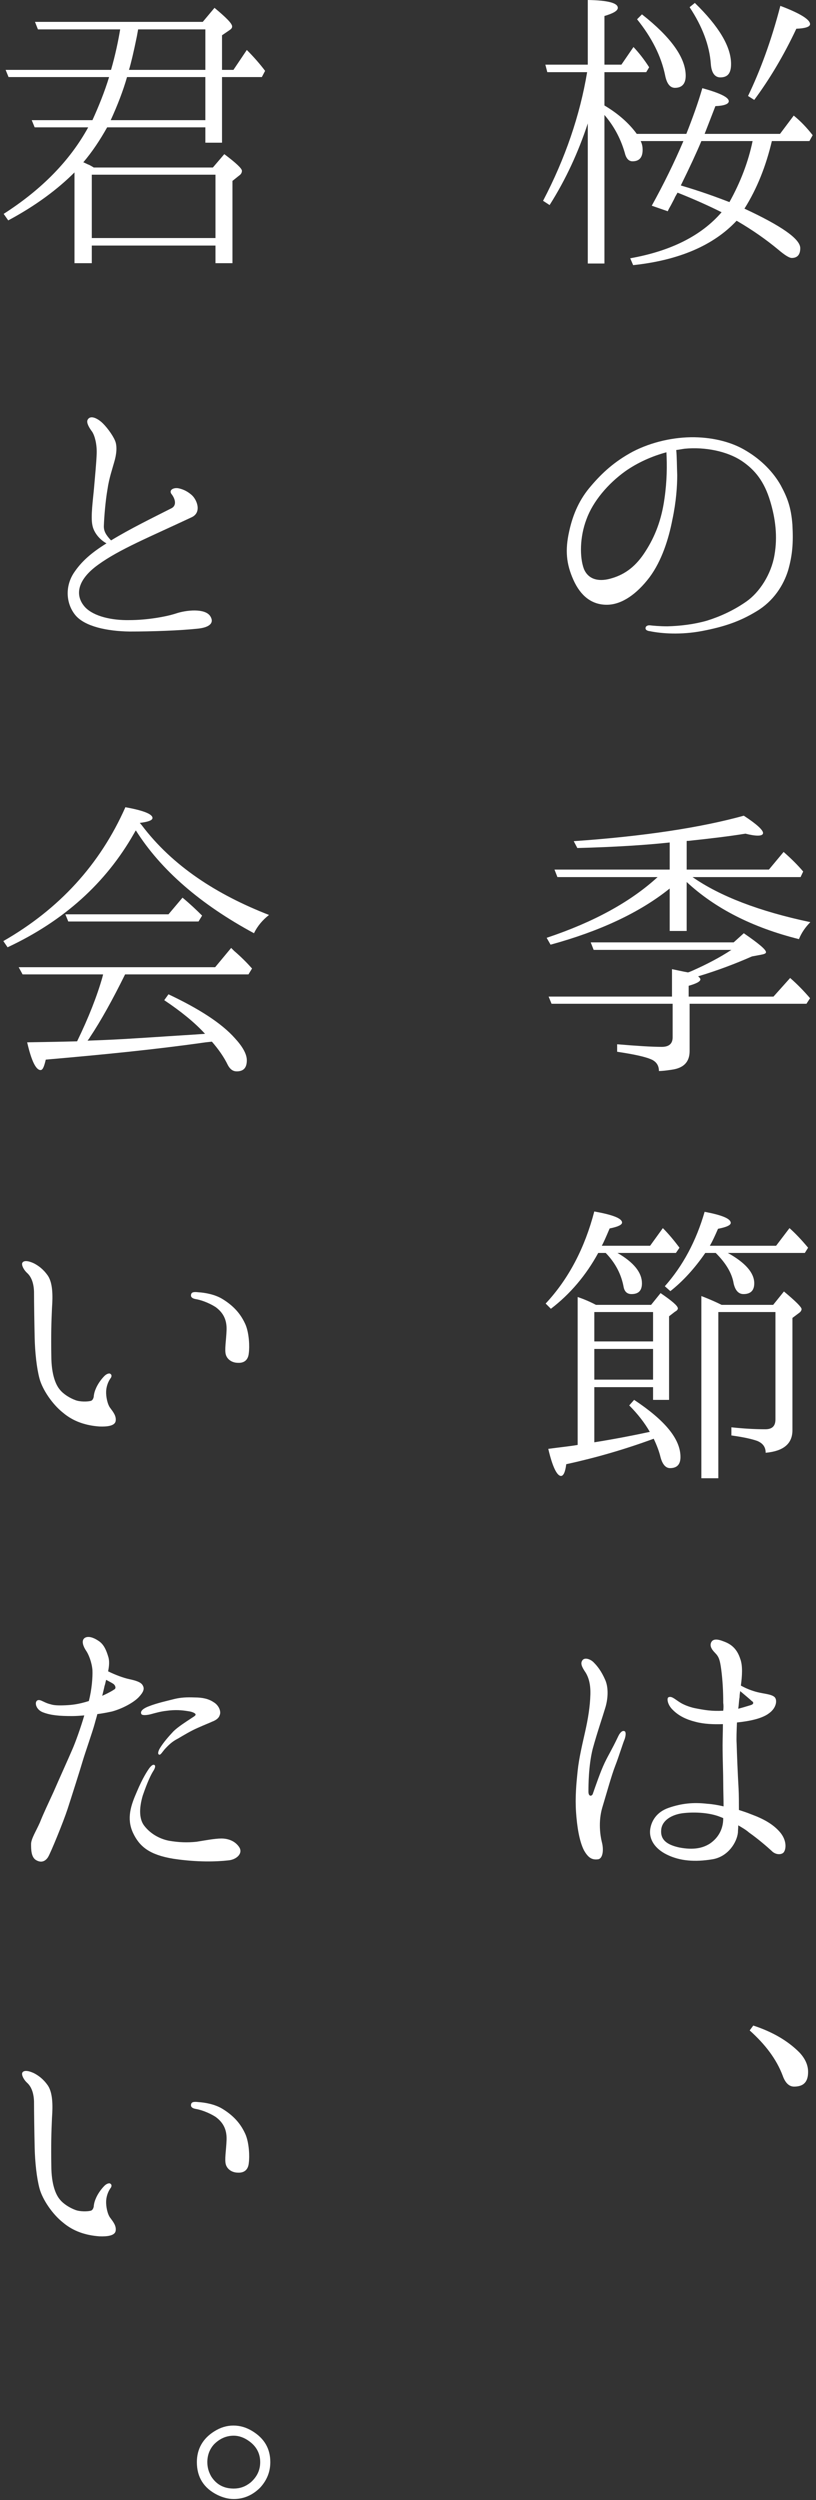
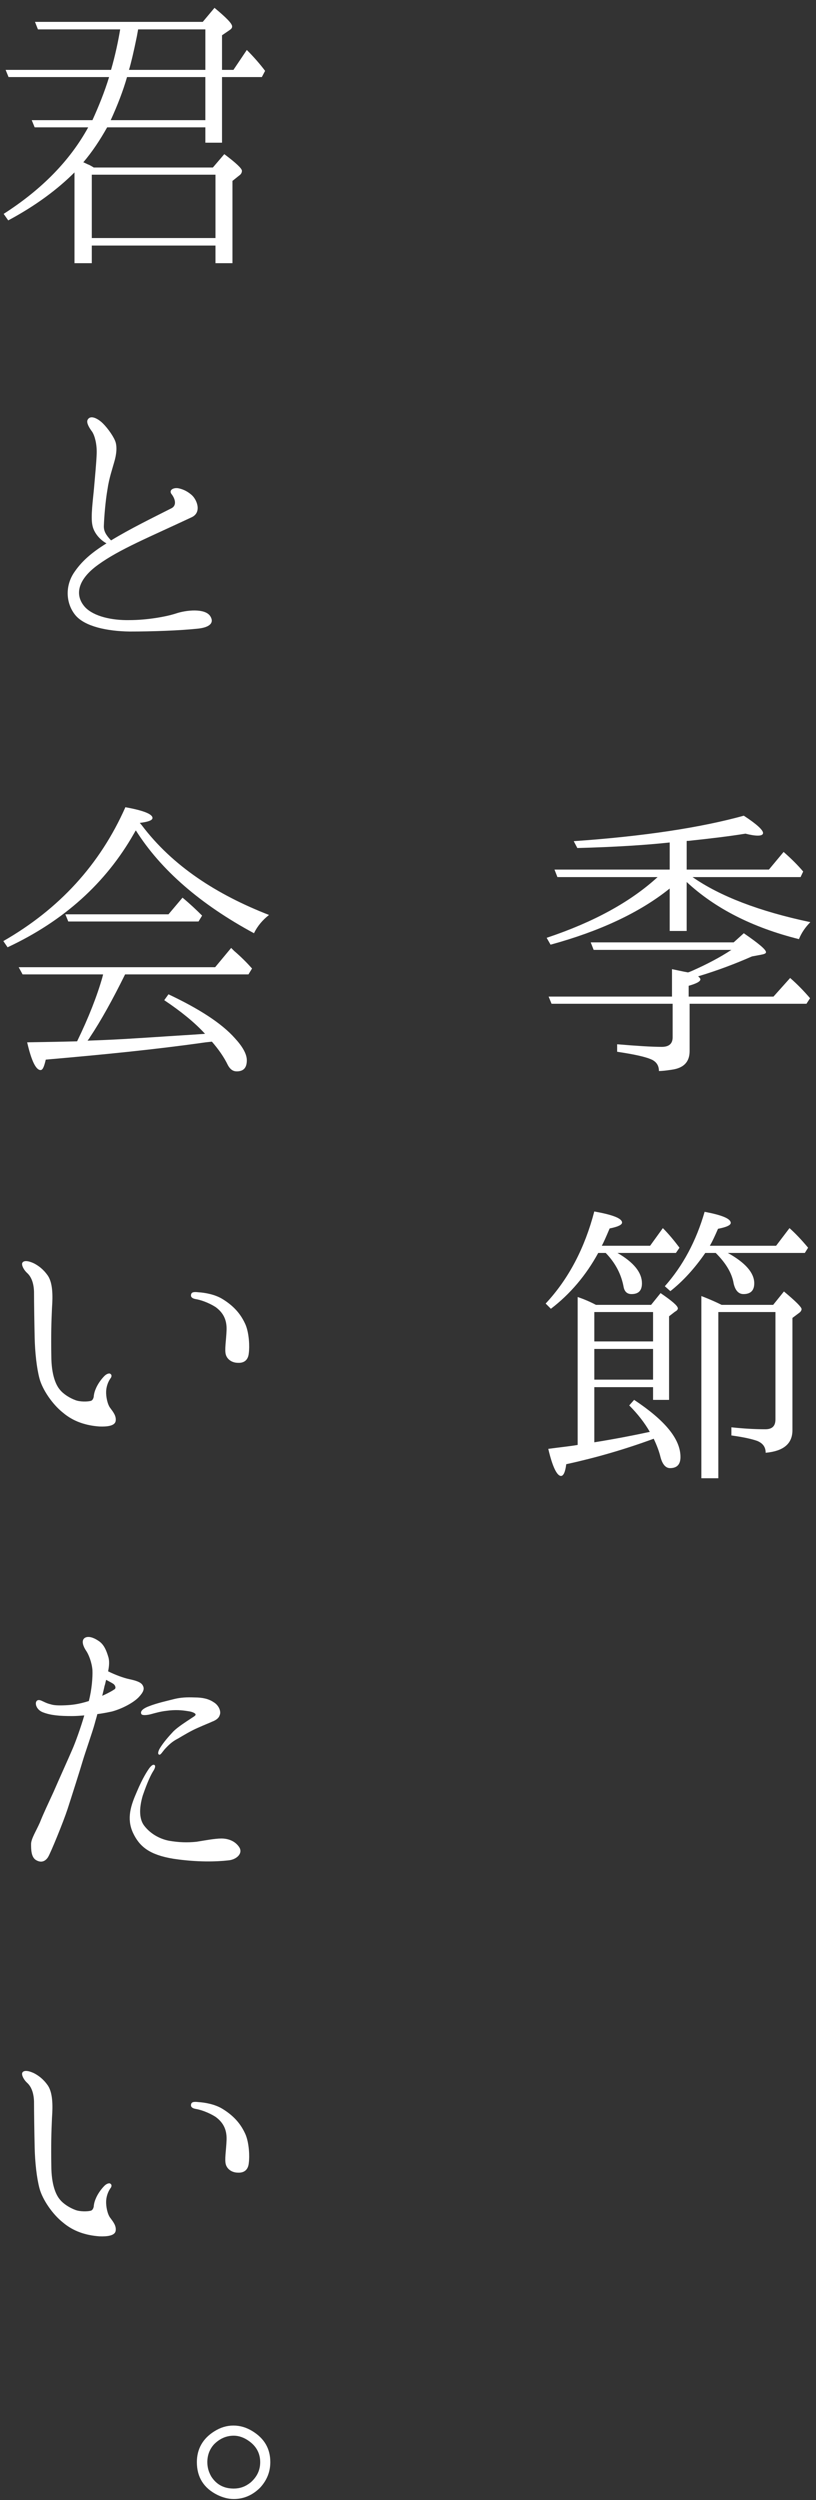
<svg xmlns="http://www.w3.org/2000/svg" id="_レイヤー_1" version="1.1" viewBox="0 0 80 245">
  <rect x="0" y="0" width="80" height="245" fill="#333333" stroke="none" />
  <defs>
    <style>
      .st0 {
        fill: #fff;
      }
    </style>
  </defs>
-   <path class="st0" d="M62.81,13.823c.16.32.192.608.192.864,0,.736-.32,1.12-.992,1.12-.352,0-.576-.256-.704-.64-.384-1.439-1.056-2.751-2.048-3.903v14.559h-1.632v-13.727c-.928,2.815-2.144,5.472-3.743,7.999l-.641-.416c2.176-4.159,3.616-8.383,4.32-12.607h-3.904l-.191-.736h4.159V0c1.952.032,2.944.288,2.944.768,0,.288-.448.544-1.312.8v4.768h1.664l1.184-1.728c.513.544,1.024,1.184,1.536,1.984l-.288.48h-4.096v3.264c1.344.8,2.4,1.728,3.168,2.783h4.863c.608-1.536,1.152-3.04,1.568-4.479,1.728.48,2.592.896,2.592,1.28,0,.256-.416.448-1.312.479-.319.832-.672,1.728-1.056,2.72h7.392l1.344-1.792c.672.544,1.28,1.184,1.856,1.92l-.32.576h-3.68c-.576,2.432-1.44,4.64-2.688,6.624,3.647,1.696,5.472,2.976,5.472,3.872,0,.64-.288.96-.832.96-.256,0-.704-.288-1.345-.832-1.119-.928-2.463-1.888-4.063-2.816-2.239,2.4-5.631,3.872-10.143,4.352l-.288-.672c3.968-.704,6.976-2.208,8.959-4.512-1.344-.672-2.784-1.312-4.319-1.92l-.256.448c0,.032-.129.288-.385.768-.128.224-.256.448-.319.608l-1.568-.544c1.152-2.08,2.208-4.224,3.104-6.336h-4.192ZM62.938,1.408c2.848,2.24,4.288,4.256,4.288,6.016,0,.768-.353,1.184-1.056,1.184-.48,0-.801-.416-.96-1.216-.385-1.888-1.312-3.711-2.752-5.503l.479-.48h0ZM68.762,13.823c-.48,1.152-1.152,2.592-2.017,4.352,1.856.544,3.456,1.12,4.768,1.632,1.088-1.952,1.856-3.968,2.272-5.984,0,0-5.023,0-5.023,0ZM68.121.288c2.368,2.304,3.552,4.288,3.552,5.984,0,.896-.319,1.312-1.056,1.312-.512,0-.864-.416-.928-1.312-.128-1.824-.832-3.68-2.08-5.568,0,0,.512-.416.512-.416ZM73.337,9.407c1.184-2.464,2.271-5.375,3.168-8.832,1.952.736,2.912,1.344,2.912,1.792,0,.256-.448.416-1.345.448-1.247,2.656-2.655,4.991-4.127,6.976l-.608-.384Z" />
-   <path class="st0" d="M77.688,51.458c.096,1.76,0,2.943-.416,4.416-.447,1.472-1.439,3.04-3.104,4.032-1.632.992-3.136,1.504-5.279,1.92-2.145.416-4.064.256-5.152.032-.319-.032-.479-.16-.447-.32,0-.16.191-.288.447-.256.288.032.929.096,1.696.096,1.248-.032,2.592-.192,3.84-.544,1.248-.384,2.624-.992,3.903-1.888,1.28-.896,2.432-2.656,2.752-4.544.32-1.824.096-3.583-.416-5.279-.576-1.92-1.472-3.072-2.815-3.968-1.408-.928-3.552-1.376-5.567-1.184-.257.032-.544.096-.832.128.063.64.063,1.664.096,2.463,0,1.056-.096,2.592-.48,4.384-.352,1.824-1.023,4-2.239,5.631-1.216,1.6-2.688,2.688-4.191,2.688-1.473,0-2.561-.864-3.265-2.432-.703-1.568-.831-2.912-.416-4.768.385-1.76,1.057-3.2,2.145-4.448,1.088-1.28,2.304-2.4,4.096-3.36,1.855-.96,4.063-1.44,6.047-1.408,1.952.032,3.744.512,5.088,1.344,1.504.896,2.656,2.112,3.36,3.36.64,1.184,1.023,2.144,1.151,3.904h-.002ZM65.338,44.322c-1.44.384-2.848,1.024-4.032,1.856-1.695,1.216-3.168,2.944-3.808,4.704-.672,1.76-.672,3.744-.256,4.864.448,1.088,1.536,1.312,2.815.896,1.248-.384,2.304-1.152,3.232-2.624.928-1.44,1.567-3.072,1.855-5.151.256-1.76.256-3.264.192-4.544h.002Z" />
  <path class="st0" d="M65.657,85.216v-2.656c-2.367.256-5.407.448-9.055.544l-.353-.672c6.943-.48,12.512-1.344,16.671-2.496,1.28.832,1.888,1.408,1.888,1.696,0,.16-.16.256-.512.256-.32,0-.704-.064-1.216-.192-1.568.256-3.456.48-5.567.704-.128,0-.192,0-.192.032v2.784h8.063l1.44-1.728c.768.672,1.407,1.312,1.919,1.92l-.256.544h-10.591c2.655,1.856,6.527,3.36,11.551,4.416-.479.48-.863,1.024-1.12,1.664-4.607-1.152-8.255-3.04-11.007-5.6v4.799h-1.664v-4.16c-2.943,2.368-6.879,4.192-11.679,5.504l-.384-.672c4.607-1.536,8.223-3.52,10.879-5.952h-9.823l-.288-.736h11.296ZM67.514,97.663h8.319l1.632-1.824c.735.64,1.376,1.312,1.952,1.983l-.353.544h-11.455v4.64c0,1.056-.576,1.664-1.76,1.824-.608.096-1.056.128-1.248.128,0-.512-.224-.864-.64-1.088-.576-.288-1.729-.544-3.456-.8v-.736c1.888.16,3.359.256,4.384.256.704,0,1.056-.32,1.056-.928v-3.296h-11.871l-.288-.704h12.096v-2.688c.479.096,1.023.224,1.567.32.128-.032.256-.096.416-.16,1.44-.64,2.72-1.312,3.84-2.048h-13.503l-.288-.736h14.015l.992-.896c1.44.992,2.176,1.6,2.176,1.856,0,.128-.16.192-.512.256l-.864.16c-1.6.704-3.359,1.376-5.279,1.952.128.096.224.224.224.288,0,.224-.384.416-1.151.64v1.056h0Z" />
  <path class="st0" d="M63.737,122.08l1.248-1.728c.608.608,1.152,1.28,1.632,1.92l-.352.512h-5.728c1.6.928,2.399,1.92,2.399,2.976,0,.735-.352,1.056-1.023,1.056-.416,0-.672-.224-.769-.672-.224-1.248-.8-2.368-1.76-3.36h-.735c-1.185,2.176-2.752,4.032-4.64,5.472l-.513-.512c2.272-2.432,3.84-5.472,4.768-9.023,1.792.32,2.721.672,2.721,1.088,0,.224-.416.416-1.217.576-.352.832-.607,1.408-.768,1.696h4.737ZM63.834,127.872l.928-1.152c1.12.768,1.695,1.248,1.695,1.504,0,.096-.096.224-.287.32l-.576.448v8.191h-1.568v-1.248h-5.76v5.407c1.984-.319,3.809-.672,5.44-1.023-.513-.896-1.185-1.76-2.017-2.592l.48-.544c3.04,2.016,4.544,3.84,4.544,5.6,0,.704-.32,1.088-1.024,1.088-.416,0-.736-.352-.928-1.056-.128-.544-.353-1.152-.672-1.824-2.784,1.024-5.632,1.855-8.575,2.496-.097.8-.288,1.151-.513,1.151-.384,0-.832-.863-1.248-2.655,1.185-.16,2.145-.256,2.88-.384v-14.495c.576.192,1.185.448,1.792.768h5.409ZM58.266,128.576v2.88h5.76v-2.88h-5.76ZM58.266,135.199h5.76v-3.008h-5.76v3.008ZM76.089,122.08l1.312-1.728c.576.512,1.185,1.152,1.824,1.92l-.32.512h-7.551c1.728.96,2.592,1.952,2.592,2.976,0,.704-.353,1.056-1.057,1.056-.479,0-.8-.352-.96-1.024-.159-.992-.735-1.984-1.76-3.008h-1.023c-1.057,1.536-2.208,2.784-3.424,3.744l-.544-.48c1.76-1.984,3.071-4.416,3.903-7.295,1.696.32,2.56.672,2.56,1.088,0,.224-.415.416-1.247.576-.32.736-.576,1.28-.801,1.664h6.496ZM75.801,127.872l1.056-1.312c1.152.96,1.729,1.536,1.729,1.728,0,.096-.064.256-.257.384l-.64.48v11.007c0,1.312-.863,2.048-2.624,2.208,0-.576-.287-.928-.8-1.151-.512-.192-1.376-.385-2.56-.545v-.8c1.184.128,2.304.192,3.328.192.64,0,.991-.288.991-.96v-10.527h-5.6v16.287h-1.663v-17.855c.831.32,1.472.608,1.983.864h5.057Z" />
-   <path class="st0" d="M61.242,170.429c-.16.352-.576,1.728-.929,2.624-.352.896-.863,2.751-1.279,4.127-.384,1.344-.192,2.688-.032,3.328.192.704.128,1.6-.352,1.695-.513.064-.929-.031-1.408-.896-.448-.896-.672-2.304-.768-3.744-.097-1.439.031-2.815.159-4.031s.448-2.56.736-3.84.479-2.464.512-3.647-.256-1.856-.576-2.304c-.287-.448-.415-.769-.191-1.057s.8-.096,1.12.257c.319.319.735.831,1.119,1.728.32.768.257,1.855-.031,2.752-.256.863-.769,2.336-1.216,3.968-.416,1.664-.416,3.647-.416,4.191s.384.448.447.16c.225-.641.736-2.145,1.152-3.008.416-.864.672-1.216,1.312-2.561.16-.352.416-.64.641-.512.128.064.128.385,0,.769h0ZM76.889,181.436c-.16.352-.832.384-1.248-.064-.416-.384-1.344-1.184-2.208-1.791-.288-.256-.672-.48-1.056-.704,0,.288-.032.512-.032.704-.096.96-.96,2.367-2.495,2.623-1.761.288-3.2.16-4.448-.447-1.248-.608-1.76-1.536-1.664-2.432.097-.832.608-1.761,1.856-2.176,1.216-.416,2.367-.545,3.743-.385.513.032,1.057.128,1.601.256,0-.768-.032-1.567-.032-2.239,0-1.056-.064-2.304-.064-3.744,0-.64.032-1.407.032-2.079-.896.031-1.855,0-2.688-.225-.896-.224-1.632-.576-2.208-1.152-.576-.543-.608-1.184-.448-1.247.288-.16.608.159,1.057.447.415.288,1.056.513,1.503.608.96.191,1.696.32,2.816.256.032-.288.032-.544,0-.768,0-1.152-.064-2.24-.192-3.232-.128-.96-.224-1.279-.607-1.664-.416-.415-.544-.768-.353-1.088.16-.256.513-.319,1.216-.031.704.256,1.28.704,1.601,1.695.256.672.191,1.664.063,2.624.512.288,1.088.512,1.6.64.608.16,1.376.192,1.696.48.288.256.224,1.056-.544,1.6-.672.512-1.888.768-3.136.896-.032.8-.064,1.6-.032,2.048.032,1.023.097,2.815.192,4.447.032.672.032,1.408.032,2.08.384.128.8.256,1.184.416,1.216.448,2.144.96,2.815,1.728s.641,1.568.448,1.92h0ZM70.905,178.172c-.128-.064-.32-.128-.48-.192-1.088-.384-2.527-.416-3.52-.288-.96.129-1.983.641-2.08,1.601-.096.928.448,1.472,1.792,1.76,1.376.256,2.272.063,2.976-.384.896-.608,1.312-1.504,1.312-2.464v-.032h0ZM72.569,165.725c-.032.192-.064.384-.064.608-.063.319-.063.672-.128,1.12.48-.129.896-.257,1.216-.353s.32-.288.096-.416c-.159-.16-.672-.576-1.119-.96h0Z" />
-   <path class="st0" d="M73.849,198.497c1.856.607,3.36,1.472,4.512,2.624.576.607.864,1.247.864,1.919,0,.992-.448,1.44-1.376,1.44-.479,0-.864-.352-1.12-1.088-.607-1.6-1.695-3.04-3.231-4.416l.352-.479h0Z" />
  <path class="st0" d="M7.303,16.895c-1.664,1.664-3.808,3.264-6.496,4.704l-.448-.64c3.744-2.4,6.496-5.216,8.288-8.479H3.399l-.288-.704h5.952c.608-1.344,1.184-2.752,1.632-4.224H.839l-.288-.704h10.335c.416-1.439.704-2.815.896-3.968H3.719l-.288-.735h16.447l1.152-1.376c1.152.96,1.728,1.536,1.728,1.824,0,.16-.096.256-.288.384l-.704.48v3.392h1.12l1.312-1.952c.704.704,1.312,1.408,1.792,2.048l-.32.608h-3.904v6.432h-1.632v-1.504h-9.631c-.704,1.248-1.44,2.368-2.336,3.424.096.032.224.096.352.16.128.063.256.096.288.128.128.064.288.16.384.224h11.679l1.12-1.312c1.152.864,1.728,1.408,1.728,1.632,0,.192-.096.352-.288.479l-.64.512v8.063h-1.664v-1.728h-12.127v1.728h-1.696s0-8.896,0-8.896ZM8.999,17.119v6.208h12.127v-6.208h-12.127ZM12.454,7.551c-.384,1.344-.928,2.752-1.6,4.224h9.279v-4.224h-7.68.001ZM20.134,6.847v-3.968h-6.592l-.128.704c-.32,1.568-.576,2.624-.768,3.264h7.488Z" />
  <path class="st0" d="M19.43,61.6c-1.728.192-4.543.288-6.72.288-2.176-.032-4.416-.48-5.343-1.632-.896-1.12-.992-2.752-.16-4.064.768-1.184,1.792-2.048,3.232-2.944-.704-.384-1.248-1.088-1.376-1.76-.192-.832.064-2.592.16-3.712.096-1.152.224-2.399.256-3.328.032-.928-.192-1.76-.448-2.144-.288-.384-.576-.864-.448-1.152.256-.512.928-.16,1.344.192s1.088,1.216,1.344,1.824c.256.576.128,1.439-.064,2.08-.192.704-.512,1.6-.672,2.72-.192,1.088-.32,2.655-.352,3.52-.032.544.192.928.704,1.472,1.888-1.152,4.064-2.208,5.952-3.167.512-.288.32-.928,0-1.344-.32-.384.096-.672.608-.608.352.064.832.224,1.312.64.544.448,1.056,1.728.032,2.208-4.224,1.983-7.071,3.136-9.151,4.64-2.016,1.439-2.368,2.976-1.312,4.16.864.928,2.656,1.312,4.352,1.28,1.696,0,3.552-.32,4.543-.64,1.024-.352,2.88-.544,3.392.256.48.768-.288,1.12-1.184,1.216h0Z" />
  <path class="st0" d="M13.894,80.864c3.04,4.032,7.392,6.815,12.479,8.799-.608.48-1.12,1.056-1.472,1.792-5.216-2.816-9.119-6.176-11.583-10.079-.096.128-.128.224-.192.32-2.751,4.832-6.847,8.543-12.383,11.135l-.416-.608c5.472-3.136,9.471-7.487,11.967-13.119,1.76.32,2.656.672,2.656,1.056,0,.224-.416.384-1.248.48,0,0,.192.224.192.224ZM10.054,95.711c0-.032,0-.064.032-.096,0-.064,0-.096.032-.128H2.215l-.384-.704h19.263l1.568-1.888.288.288c.672.576,1.248,1.152,1.76,1.728l-.352.576h-12.095c-1.216,2.464-2.368,4.543-3.456,6.175-.064.128-.16.224-.224.32l1.632-.064c2.368-.096,5.375-.32,8.991-.544l.896-.063c-.992-1.088-2.368-2.208-4-3.296l.416-.576c2.976,1.408,5.184,2.816,6.496,4.288.768.832,1.184,1.567,1.184,2.176,0,.736-.32,1.088-.992,1.088-.352,0-.64-.192-.864-.608-.384-.8-.928-1.567-1.568-2.304l-.608.064c-4.928.704-10.143,1.216-15.679,1.696-.16.672-.288,1.024-.512,1.024-.448,0-.896-.896-1.312-2.72,2.144-.032,3.775-.064,4.896-.096,1.12-2.304,1.952-4.416,2.496-6.335h-.001ZM16.518,89.6l1.376-1.632c.736.608,1.375,1.216,1.919,1.76l-.352.576H6.695l-.288-.704h10.111Z" />
  <path class="st0" d="M2.183,123.761c.192-.352.864-.096,1.184.064.352.192.864.512,1.344,1.216.448.704.48,1.856.384,3.168-.064,1.344-.096,2.72-.064,4.64,0,1.952.48,2.912.832,3.328.352.447.992.832,1.504,1.023.48.192,1.216.16,1.472.096.256-.031.32-.287.352-.416,0-.159.064-.479.192-.768.192-.48.544-.96.864-1.28.224-.224.512-.288.576-.192.128.064.16.256,0,.448-.16.224-.384.672-.416,1.216-.032.544.128,1.344.416,1.695.256.353.608.769.512,1.28-.096.448-.8.544-1.6.512-1.312-.096-2.528-.479-3.552-1.344-1.056-.832-2.016-2.271-2.304-3.328s-.448-2.624-.48-4c-.032-1.408-.064-3.552-.064-4.543-.032-.992-.352-1.536-.672-1.824-.288-.256-.576-.736-.48-.992h0ZM18.726,126.896c.032-.256.224-.32.736-.256.576.032,1.6.192,2.368.672,1.248.768,1.856,1.632,2.24,2.496.352.832.416,2.144.32,2.816-.064.672-.48.96-1.056.928-.544,0-1.024-.288-1.184-.768-.16-.48.032-1.44.064-2.464.032-1.056-.384-1.728-1.088-2.24-.704-.448-1.504-.704-1.92-.768-.384-.064-.512-.224-.48-.416h0Z" />
  <path class="st0" d="M7.079,171.465c.288-.641.832-2.145,1.184-3.36-.416.032-.832.064-1.184.064-1.216,0-2.112-.064-2.912-.385-.608-.256-.768-.863-.576-1.088.128-.159.352-.096.544,0,.096.032.416.225.832.32.288.096.704.128,1.44.096.672-.032,1.28-.096,2.304-.416.288-1.12.384-2.335.352-3.039-.064-.769-.384-1.568-.64-1.92-.256-.384-.48-.96-.128-1.216.32-.225.832-.064,1.28.224.416.256.736.608,1.024,1.567.16.448.096.992,0,1.473.64.319,1.472.64,2.08.768s1.152.288,1.312.608c.192.319.096.64-.384,1.151s-1.568,1.12-2.624,1.408c-.448.096-.928.191-1.44.256-.096.384-.192.672-.256.928-.224.832-.96,2.912-1.184,3.68-.224.769-1.056,3.392-1.472,4.672-.416,1.28-1.664,4.319-1.92,4.735-.288.448-.704.576-1.184.288s-.48-1.056-.48-1.567.48-1.248.864-2.112c.352-.896.832-1.888,1.344-3.008.512-1.184,1.44-3.231,1.824-4.127ZM10.406,164.618c-.064.224-.096.447-.16.607-.032.192-.128.544-.224.96.64-.288,1.024-.512,1.152-.608.224-.096.16-.352,0-.512-.096-.096-.416-.256-.768-.447ZM23.461,181.032c.384.608-.288,1.217-1.088,1.28-1.152.128-3.04.192-5.375-.16-2.336-.384-3.328-1.184-3.968-2.56-.64-1.408-.192-2.688.384-4,.576-1.376,1.056-2.08,1.216-2.304.192-.256.384-.416.512-.32.128.064.064.32-.128.608-.224.352-.576,1.088-1.024,2.399-.384,1.312-.32,2.304.128,2.912.576.769,1.472,1.312,2.464,1.504.96.16,1.76.192,2.688.096.8-.128,1.792-.319,2.432-.319s1.344.224,1.76.863h0ZM19.174,168.009c-.032-.16-.448-.288-.736-.32-.576-.096-1.248-.16-2.144-.032-.576.064-1.12.225-1.472.32-.352.096-.864.16-.96,0-.192-.352.384-.64.736-.768.8-.32,1.856-.544,2.464-.704.64-.16,1.248-.192,2.016-.16.768,0,1.376.128,1.888.479.48.288.736.896.576,1.248-.096.353-.48.544-.736.641-.192.096-.768.319-1.408.607-.672.288-1.408.736-1.952,1.056-.576.288-.928.641-1.312,1.057-.192.224-.416.607-.544.512-.16-.064-.064-.384.096-.64.352-.576.864-1.152,1.312-1.633.448-.447,1.312-.991,1.6-1.184.32-.224.608-.352.576-.479Z" />
  <path class="st0" d="M2.183,203.121c.192-.352.864-.096,1.184.064.352.191.864.512,1.344,1.216.448.704.48,1.855.384,3.168-.064,1.344-.096,2.72-.064,4.64,0,1.951.48,2.911.832,3.327.352.448.992.832,1.504,1.024.48.191,1.216.159,1.472.096.256-.032.32-.288.352-.416,0-.16.064-.479.192-.768.192-.48.544-.96.864-1.28.224-.224.512-.288.576-.191.128.063.16.256,0,.447-.16.225-.384.672-.416,1.216-.032.544.128,1.345.416,1.696.256.352.608.768.512,1.279-.096.448-.8.545-1.6.513-1.312-.097-2.528-.48-3.552-1.344-1.056-.832-2.016-2.272-2.304-3.328s-.448-2.624-.48-4c-.032-1.407-.064-3.552-.064-4.544-.032-.991-.352-1.535-.672-1.823-.288-.256-.576-.736-.48-.992ZM18.726,206.256c.032-.256.224-.32.736-.256.576.032,1.6.192,2.368.672,1.248.768,1.856,1.632,2.24,2.496.352.832.416,2.144.32,2.815-.064.672-.48.96-1.056.929-.544,0-1.024-.289-1.184-.769-.16-.479.032-1.439.064-2.464.032-1.056-.384-1.728-1.088-2.24-.704-.447-1.504-.703-1.92-.768-.384-.063-.512-.224-.48-.416h0Z" />
  <path class="st0" d="M24.741,238.241c1.152.703,1.76,1.695,1.76,3.039,0,.928-.32,1.76-.992,2.496-.736.736-1.6,1.12-2.592,1.12-.576,0-1.088-.16-1.568-.384-1.376-.672-2.048-1.76-2.048-3.232,0-1.279.576-2.304,1.696-3.008.608-.384,1.216-.575,1.888-.575s1.28.191,1.856.544h0ZM20.998,239.52c-.448.48-.672,1.088-.672,1.76,0,.513.128.96.384,1.408.512.8,1.248,1.184,2.208,1.184.608,0,1.152-.191,1.664-.607.608-.544.928-1.184.928-1.984,0-.863-.384-1.567-1.12-2.079-.448-.32-.96-.513-1.472-.513-.736,0-1.376.288-1.92.832h0Z" />
</svg>